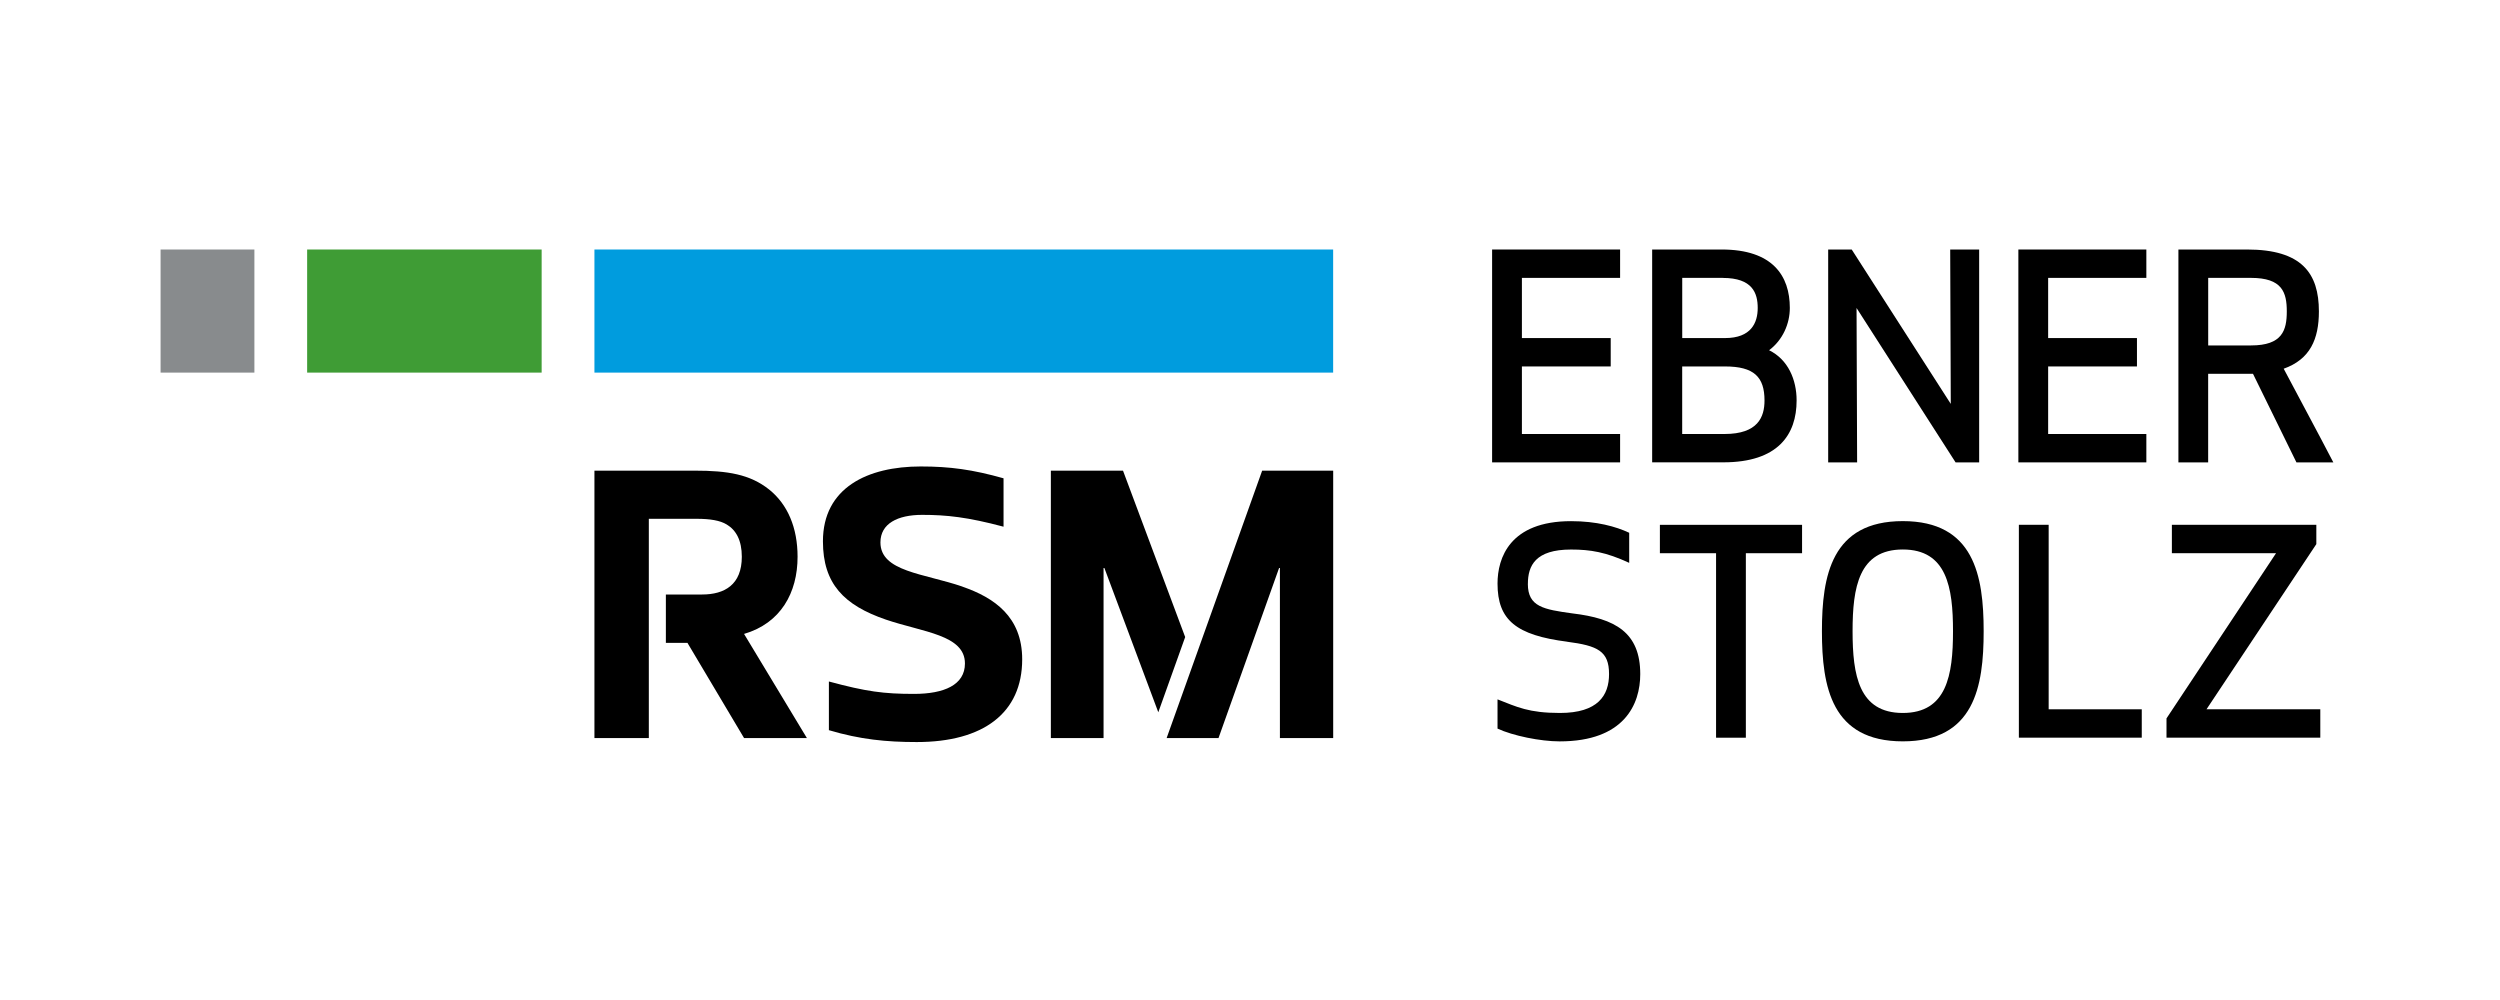
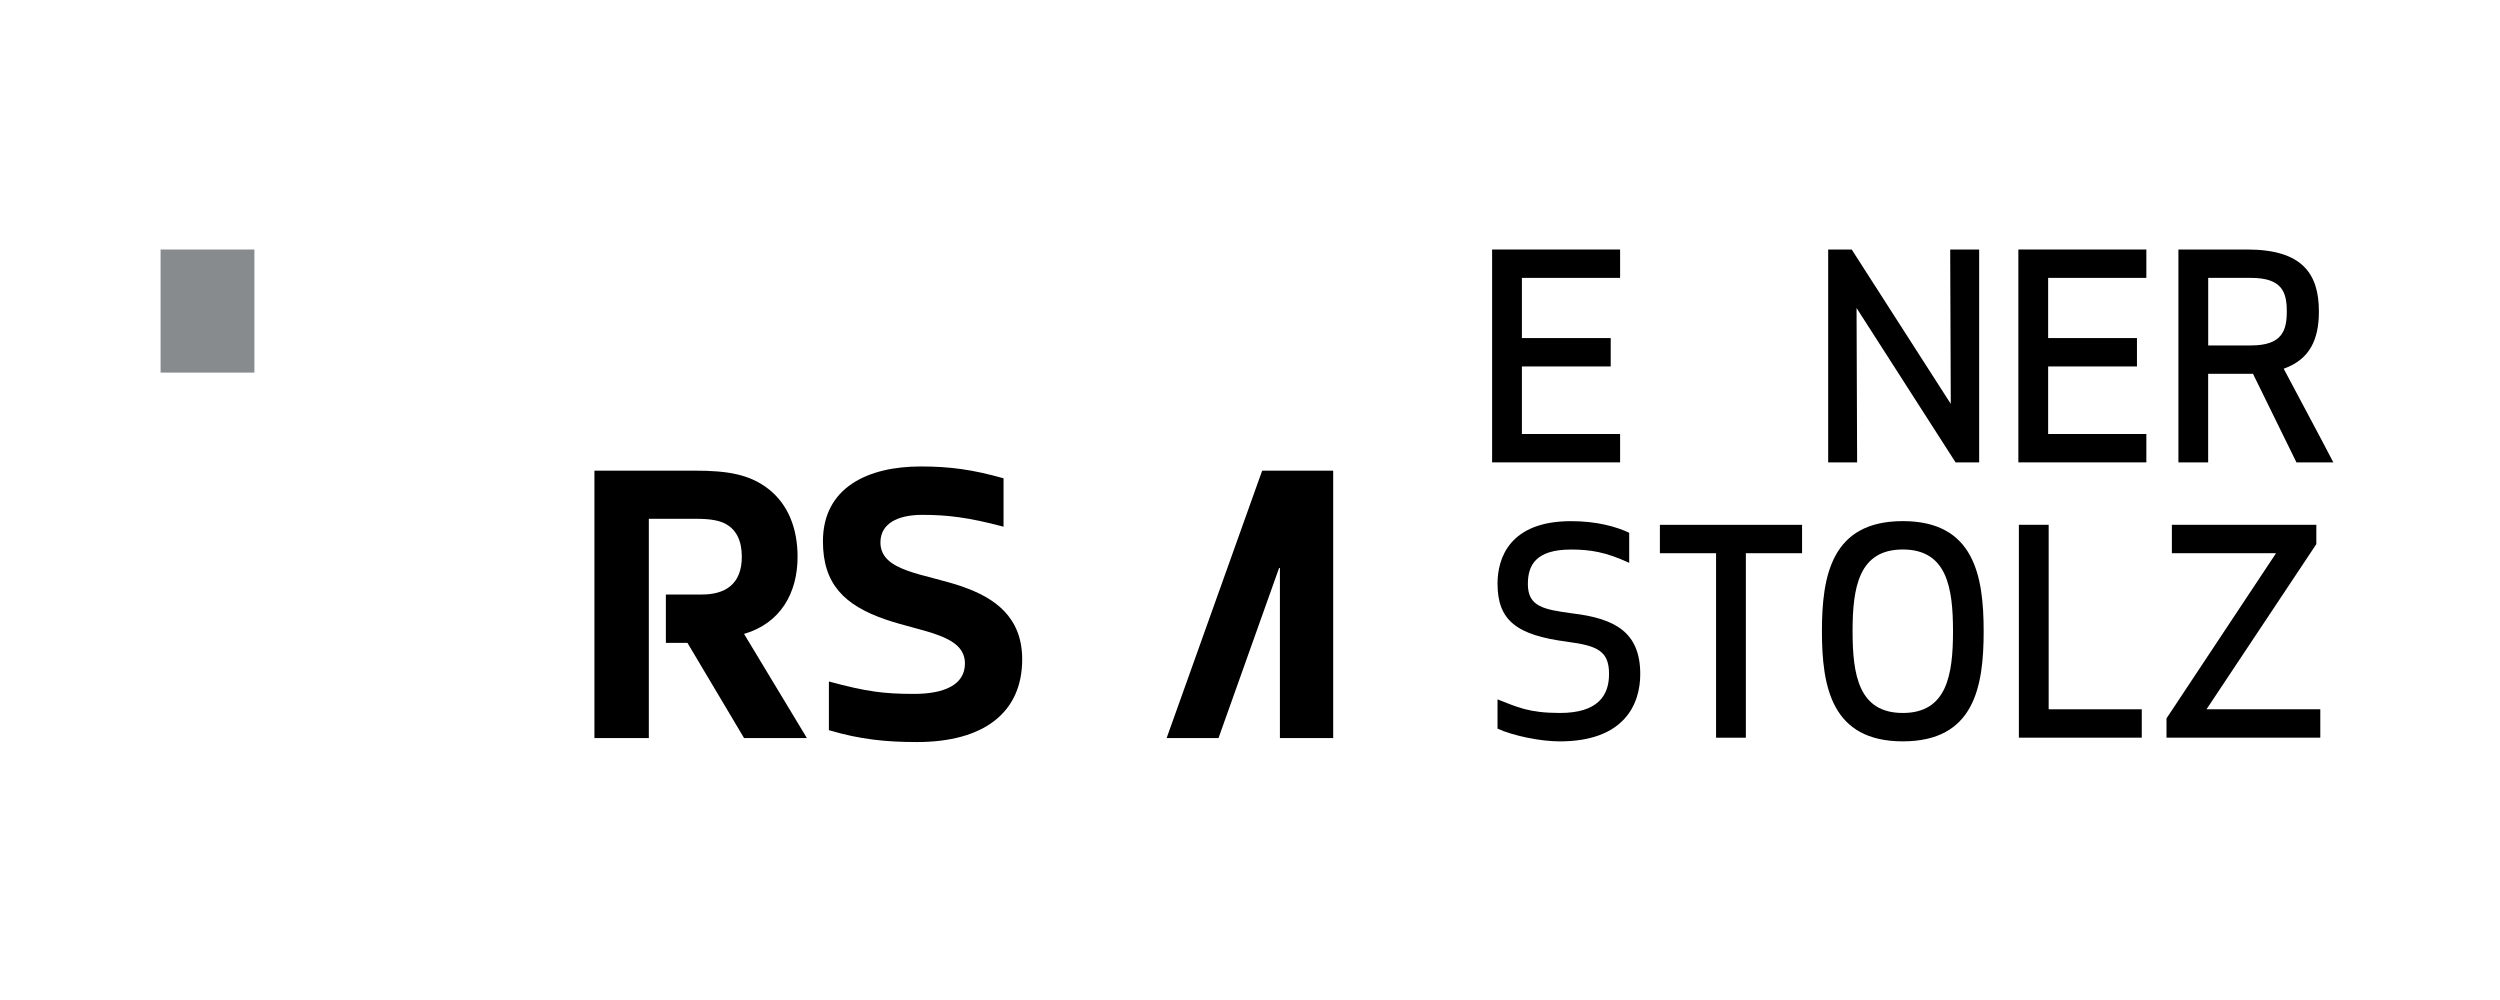
<svg xmlns="http://www.w3.org/2000/svg" width="300" height="120" viewBox="0 0 300 120" fill="none">
-   <path d="M159.978 29.941H71.332V44.713H159.978V29.941Z" fill="#009CDE" />
  <path d="M30.528 29.941H19.27V44.713H30.528V29.941Z" fill="#888B8D" />
-   <path d="M64.998 29.941H36.857V44.713H64.998V29.941Z" fill="#3F9C35" />
  <path d="M95.709 66.812C95.709 63.333 94.528 60.533 92.294 58.741C89.996 56.914 87.325 56.478 83.369 56.478H71.332V88.564H77.859V62.256H83.607C85.231 62.256 86.412 62.459 87.191 62.931C88.338 63.606 89.018 64.857 89.018 66.812C89.018 70.158 86.958 71.34 84.253 71.34H79.904V77.147H82.496L89.286 88.564H96.826L89.286 76.07C93.684 74.784 95.709 71.136 95.709 66.812Z" fill="black" />
  <path d="M115.491 70.391C110.859 68.803 105.652 68.6 105.652 65.09C105.652 62.831 107.717 61.784 110.656 61.784C113.594 61.784 116.101 62.052 120.425 63.204V57.396C116.707 56.349 114.001 55.976 110.487 55.976C104.128 55.976 98.752 58.508 98.752 64.961C98.752 70.059 101.284 72.625 106.292 74.348C110.755 75.872 115.793 76.174 115.793 79.619C115.793 82.191 113.292 83.268 109.678 83.268C106.064 83.268 103.964 82.995 99.467 81.779V87.621C103.22 88.738 106.362 89.046 110.015 89.046C117.992 89.046 122.663 85.566 122.663 79.118C122.663 74.015 119.318 71.722 115.495 70.401L115.491 70.391Z" fill="black" />
  <path d="M151.459 56.478L139.997 88.564H146.222L153.489 68.163H153.589V88.564H159.983V56.478H151.459Z" fill="black" />
-   <path d="M142.221 76.448L134.76 56.478H126.103V88.564H132.427V68.163H132.527L138.995 85.472L142.221 76.448Z" fill="black" />
  <path d="M193.285 43.974H182.628V52.08H194.412V55.485H179.053V29.941H194.412V33.346H182.628V40.568H193.285V43.974Z" fill="black" />
-   <path d="M198.259 29.941H206.603C212.734 29.941 214.779 33.108 214.779 36.955C214.779 38.861 213.925 40.802 212.292 42.028C214.575 43.15 215.593 45.567 215.593 48.054C215.593 52.174 213.344 55.48 206.806 55.48H198.259V29.941ZM206.737 33.346H201.868V40.568H207.01C210.142 40.568 210.926 38.727 210.926 36.959C210.926 35.192 210.316 33.351 206.737 33.351V33.346ZM201.868 52.08H206.941C210.961 52.08 211.741 50.035 211.741 48.059C211.741 45.234 210.48 43.974 207.005 43.974H201.863V52.08H201.868Z" fill="black" />
  <path d="M234.669 55.485L222.786 36.959L222.855 55.485H219.381V29.941H222.205L234.093 48.466L234.024 29.941H237.499V55.485H234.669Z" fill="black" />
  <path d="M256.435 43.974H245.778V52.08H257.562V55.485H242.204V29.941H257.562V33.346H245.778V40.568H256.435V43.974Z" fill="black" />
  <path d="M264.984 55.485H261.409V29.941H269.65C276.223 29.941 278.268 32.8 278.268 37.367C278.268 40.702 277.21 43.12 274.043 44.246C275.914 47.791 278.197 52.01 280 55.485H275.572L270.359 44.857H264.979V55.485H264.984ZM264.984 41.452H270.127C273.874 41.452 274.415 39.645 274.415 37.367C274.415 35.088 273.869 33.346 270.127 33.346H264.984V41.452Z" fill="black" />
  <path d="M183.342 70.064C183.342 72.824 185.248 73.132 188.689 73.608C193.831 74.219 196.83 75.887 196.83 80.895C196.83 84.504 194.923 88.966 187.16 88.966C184.847 88.966 181.541 88.287 179.703 87.433V83.923C182.052 84.841 183.452 85.556 187.194 85.556C191.757 85.556 193.086 83.447 193.086 80.89C193.086 78.13 191.726 77.485 188.048 77.008H188.082C181.952 76.224 179.703 74.422 179.703 70.029C179.703 66.961 181.169 62.539 188.525 62.539C191.592 62.539 193.905 63.184 195.504 63.933V67.542C192.709 66.247 190.838 65.944 188.525 65.944C184.236 65.944 183.347 67.885 183.347 70.064H183.342Z" fill="black" />
  <path d="M209.502 66.386V88.525H205.928V66.386H199.187V62.98H216.248V66.386H209.507H209.502Z" fill="black" />
  <path d="M228.336 88.962C219.787 88.962 218.631 82.424 218.631 75.748C218.631 69.071 219.787 62.534 228.336 62.534C236.883 62.534 238.039 69.071 238.039 75.748C238.039 82.424 236.912 88.962 228.336 88.962ZM228.336 65.939C223.059 65.939 222.309 70.471 222.309 75.748C222.309 81.024 223.059 85.556 228.336 85.556C233.612 85.556 234.361 81.024 234.361 75.748C234.361 70.471 233.612 65.939 228.336 65.939Z" fill="black" />
  <path d="M245.842 85.115H257.011V88.52H242.264V62.975H245.839V85.115H245.842Z" fill="black" />
  <path d="M259.98 88.52V86.207L273.124 66.386H260.625V62.98H277.96V65.294L264.78 85.115H278.436V88.52H259.975H259.98Z" fill="black" />
</svg>